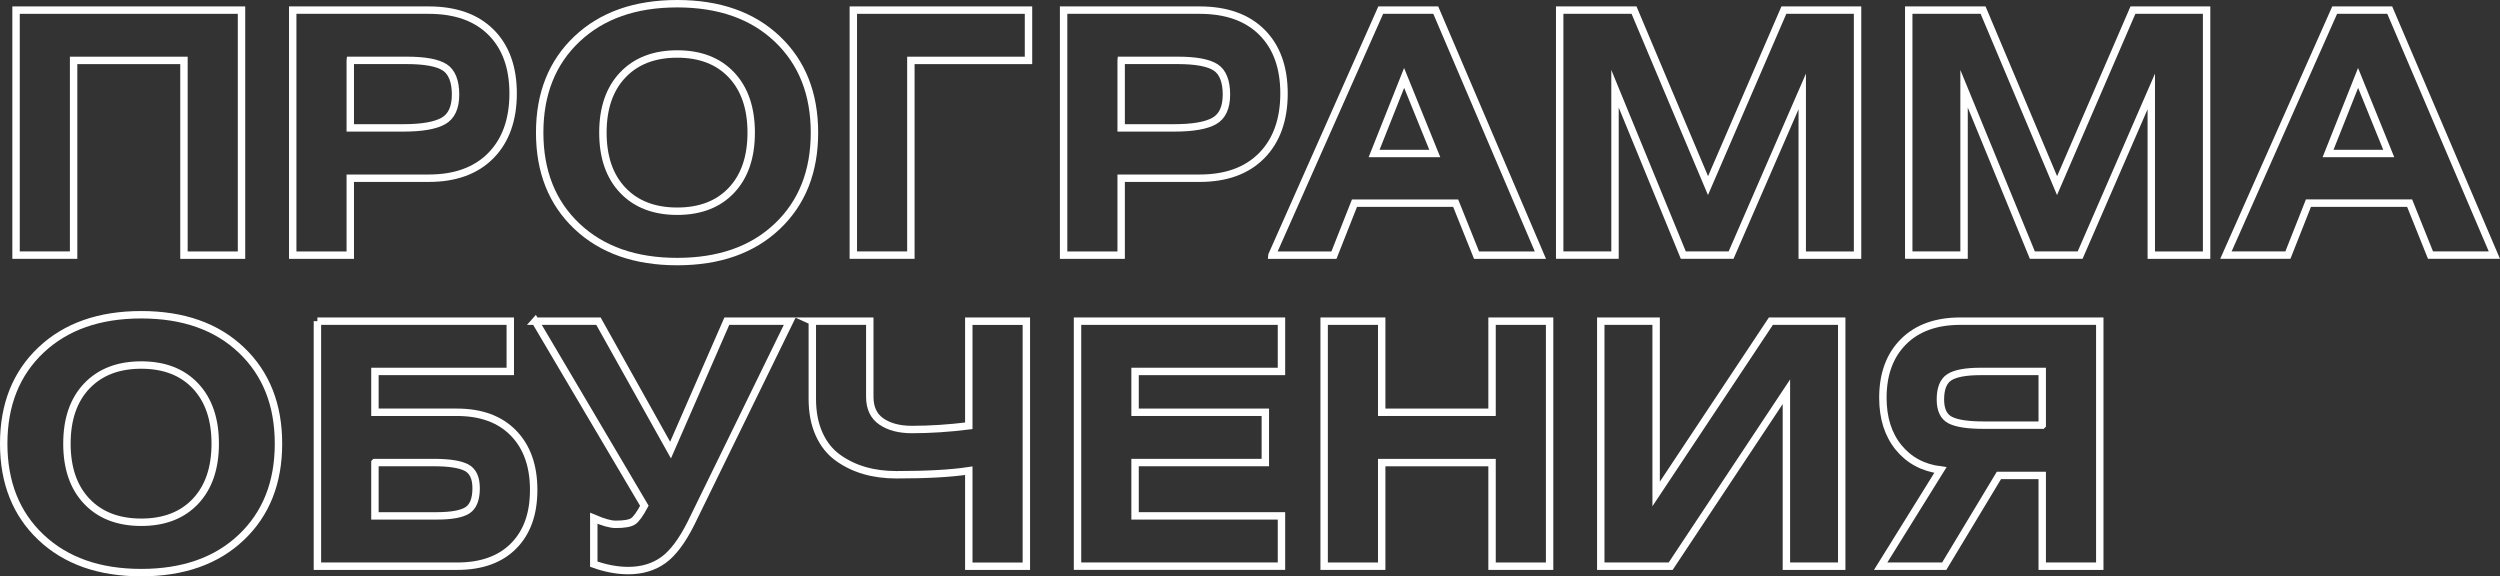
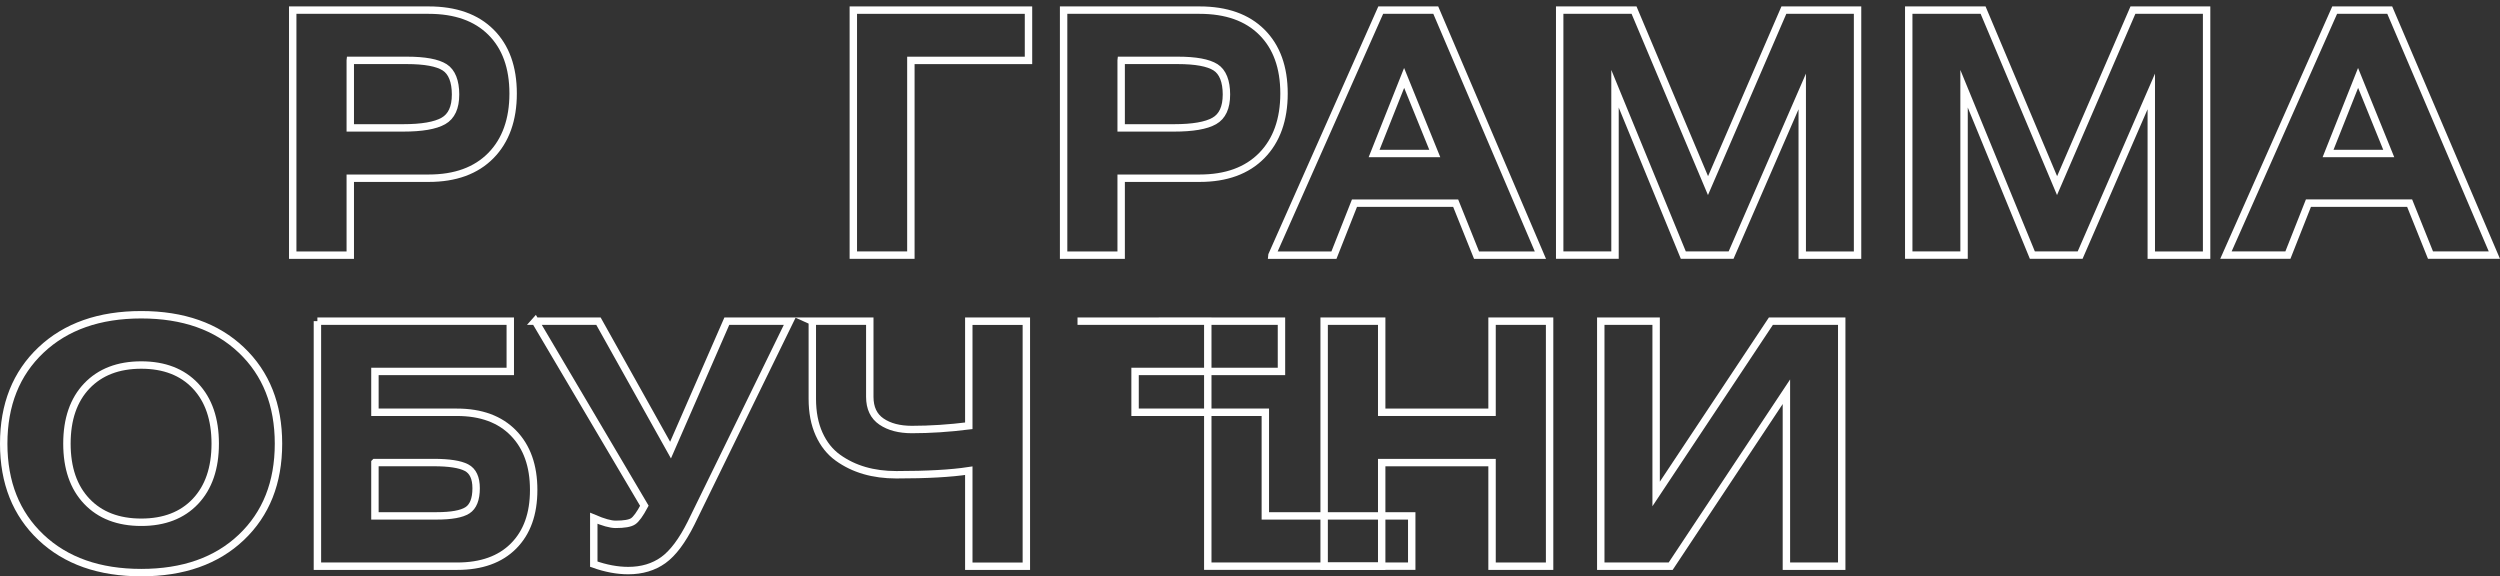
<svg xmlns="http://www.w3.org/2000/svg" id="_Слой_2" data-name="Слой 2" viewBox="0 0 674.19 155.41">
  <rect x="0" y="0" width="674.19" height="155.41" fill="#333333" stroke="none" />
  <defs>
    <style> .cls-1 { fill: none; stroke: #fff; stroke-miterlimit: 10; stroke-width: 2px; } </style>
  </defs>
  <g id="_Слой_1-2" data-name="Слой 1">
    <g>
-       <path class="cls-1" d="m4.33,2.73h60.8v66.08h-15.52V16.29h-29.76v52.51H4.33V2.73Z" />
      <path class="cls-1" d="m78.94,68.8V2.73h36.67c7.22,0,12.82,1.99,16.8,5.96,3.98,3.97,5.97,9.48,5.97,16.52s-2,12.68-6.01,16.75c-4.01,4.07-9.59,6.1-16.76,6.1h-21.15v20.75h-15.52Zm15.52-52.51v18.2h14.24c5.06,0,8.68-.62,10.87-1.87,2.19-1.24,3.28-3.62,3.28-7.14s-.98-6.08-2.94-7.33c-1.96-1.24-5.36-1.87-10.19-1.87h-15.26Z" />
-       <path class="cls-1" d="m155.6,10.51c6.71-6.34,15.72-9.51,27.03-9.51s20.31,3.17,26.99,9.51c6.68,6.34,10.02,14.76,10.02,25.26s-3.34,18.92-10.02,25.26c-6.68,6.34-15.68,9.51-26.99,9.51s-20.32-3.17-27.03-9.51c-6.71-6.34-10.06-14.76-10.06-25.26s3.35-18.92,10.06-25.26Zm41.65,9.69c-3.55-3.76-8.43-5.64-14.62-5.64s-11.08,1.88-14.67,5.64c-3.58,3.76-5.37,8.95-5.37,15.56s1.79,11.8,5.37,15.56c3.58,3.76,8.47,5.64,14.67,5.64s11.07-1.88,14.62-5.64c3.55-3.76,5.33-8.95,5.33-15.56s-1.78-11.8-5.33-15.56Z" />
      <path class="cls-1" d="m230.12,2.73h47.24v13.56h-31.72v52.51h-15.52V2.73Z" />
      <path class="cls-1" d="m286.83,68.8V2.73h36.67c7.22,0,12.82,1.99,16.8,5.96,3.98,3.97,5.97,9.48,5.97,16.52s-2,12.68-6.01,16.75c-4.01,4.07-9.59,6.1-16.76,6.1h-21.15v20.75h-15.52Zm15.52-52.51v18.2h14.24c5.06,0,8.68-.62,10.87-1.87,2.19-1.24,3.28-3.62,3.28-7.14s-.98-6.08-2.94-7.33c-1.96-1.24-5.36-1.87-10.19-1.87h-15.26Z" />
      <path class="cls-1" d="m343.02,68.8L372.35,2.73h14.84l28.22,66.08h-17.22l-5.63-14.02h-27.29l-5.54,14.02h-16.71Zm27.54-27.4h16.37l-8.27-20.39-8.1,20.39Z" />
      <path class="cls-1" d="m420.62,2.73h20.04l19.95,47.33,20.46-47.33h19.87v66.08h-14.92V24.66l-19.19,44.14h-12.88l-18.42-44.87v44.87h-14.92V2.73Z" />
      <path class="cls-1" d="m514.75,2.73h20.04l19.95,47.33,20.46-47.33h19.87v66.08h-14.92V24.66l-19.19,44.14h-12.88l-18.42-44.87v44.87h-14.92V2.73Z" />
      <path class="cls-1" d="m600.28,68.8l29.33-66.08h14.84l28.22,66.08h-17.22l-5.63-14.02h-27.29l-5.54,14.02h-16.71Zm27.54-27.4h16.37l-8.27-20.39-8.1,20.39Z" />
      <path class="cls-1" d="m11.06,94.39c6.71-6.34,15.72-9.51,27.03-9.51s20.31,3.17,26.99,9.51c6.68,6.34,10.02,14.76,10.02,25.26s-3.34,18.92-10.02,25.26c-6.68,6.34-15.68,9.51-26.99,9.51s-20.32-3.17-27.03-9.51c-6.71-6.34-10.06-14.76-10.06-25.26s3.35-18.92,10.06-25.26Zm41.65,9.69c-3.55-3.76-8.43-5.64-14.62-5.64s-11.08,1.88-14.67,5.64c-3.58,3.76-5.37,8.95-5.37,15.56s1.79,11.8,5.37,15.56c3.58,3.76,8.47,5.64,14.67,5.64s11.07-1.88,14.62-5.64c3.55-3.76,5.33-8.95,5.33-15.56s-1.78-11.8-5.33-15.56Z" />
      <path class="cls-1" d="m85.59,86.61h52.02v13.56h-36.5v11.01h22.09c6.54,0,11.62,1.87,15.26,5.6,3.64,3.73,5.46,8.84,5.46,15.34s-1.81,11.47-5.41,15.11c-3.61,3.64-8.68,5.46-15.22,5.46h-37.69v-66.08Zm15.52,38.13v14.38h16.63c3.98,0,6.75-.5,8.31-1.5,1.56-1,2.35-2.99,2.35-5.96,0-2.79-.87-4.64-2.6-5.55-1.73-.91-4.68-1.37-8.83-1.37h-15.86Z" />
      <path class="cls-1" d="m144.34,86.61h17.05l19.44,34.77,15.18-34.77h16.97l-26.6,54.43c-2.39,4.79-4.89,8.13-7.5,10.01-2.62,1.88-5.77,2.82-9.46,2.82-2.96,0-6.05-.58-9.29-1.73v-12.38c2.56,1.09,4.52,1.64,5.88,1.64,2.33,0,3.91-.27,4.73-.82.82-.55,1.83-1.94,3.03-4.19l-29.42-49.79Z" />
      <path class="cls-1" d="m219.04,86.61h15.52v20.39c0,3.03,1.05,5.26,3.16,6.69,2.1,1.43,4.83,2.14,8.19,2.14,4.89,0,10-.33,15.35-1v-28.21h15.52v66.08h-15.52v-25.76c-4.77.73-11.29,1.09-19.53,1.09-3.13,0-6-.38-8.61-1.14-2.62-.76-5-1.91-7.16-3.46-2.16-1.55-3.85-3.67-5.07-6.37-1.22-2.7-1.83-5.87-1.83-9.51v-20.93Z" />
-       <path class="cls-1" d="m290.58,86.61h55v13.56h-39.48v11.01h35.13v13.56h-35.13v14.38h39.48v13.56h-55v-66.08Z" />
+       <path class="cls-1" d="m290.58,86.61h55v13.56h-39.48v11.01h35.13v13.56v14.38h39.48v13.56h-55v-66.08Z" />
      <path class="cls-1" d="m372.61,86.61v24.57h29.76v-24.57h15.52v66.08h-15.52v-27.94h-29.76v27.94h-15.52v-66.08h15.52Z" />
      <path class="cls-1" d="m431.7,86.61h14.92v46.6l30.95-46.6h19.1v66.08h-14.92v-47.05l-31.21,47.05h-18.85v-66.08Z" />
-       <path class="cls-1" d="m566.26,86.61v66.08h-15.52v-24.48h-11.68l-14.75,24.48h-17.14l16.12-25.94c-4.72-.61-8.48-2.64-11.3-6.1-2.81-3.46-4.22-7.92-4.22-13.38,0-6.37,1.85-11.41,5.54-15.11,3.69-3.7,8.81-5.55,15.35-5.55h37.6Zm-15.52,28.03v-14.47h-16.63c-3.98,0-6.78.52-8.4,1.55-1.62,1.03-2.43,3.04-2.43,6.01,0,2.79.88,4.64,2.64,5.55,1.76.91,4.75,1.37,8.95,1.37h15.86Z" />
    </g>
  </g>
</svg>